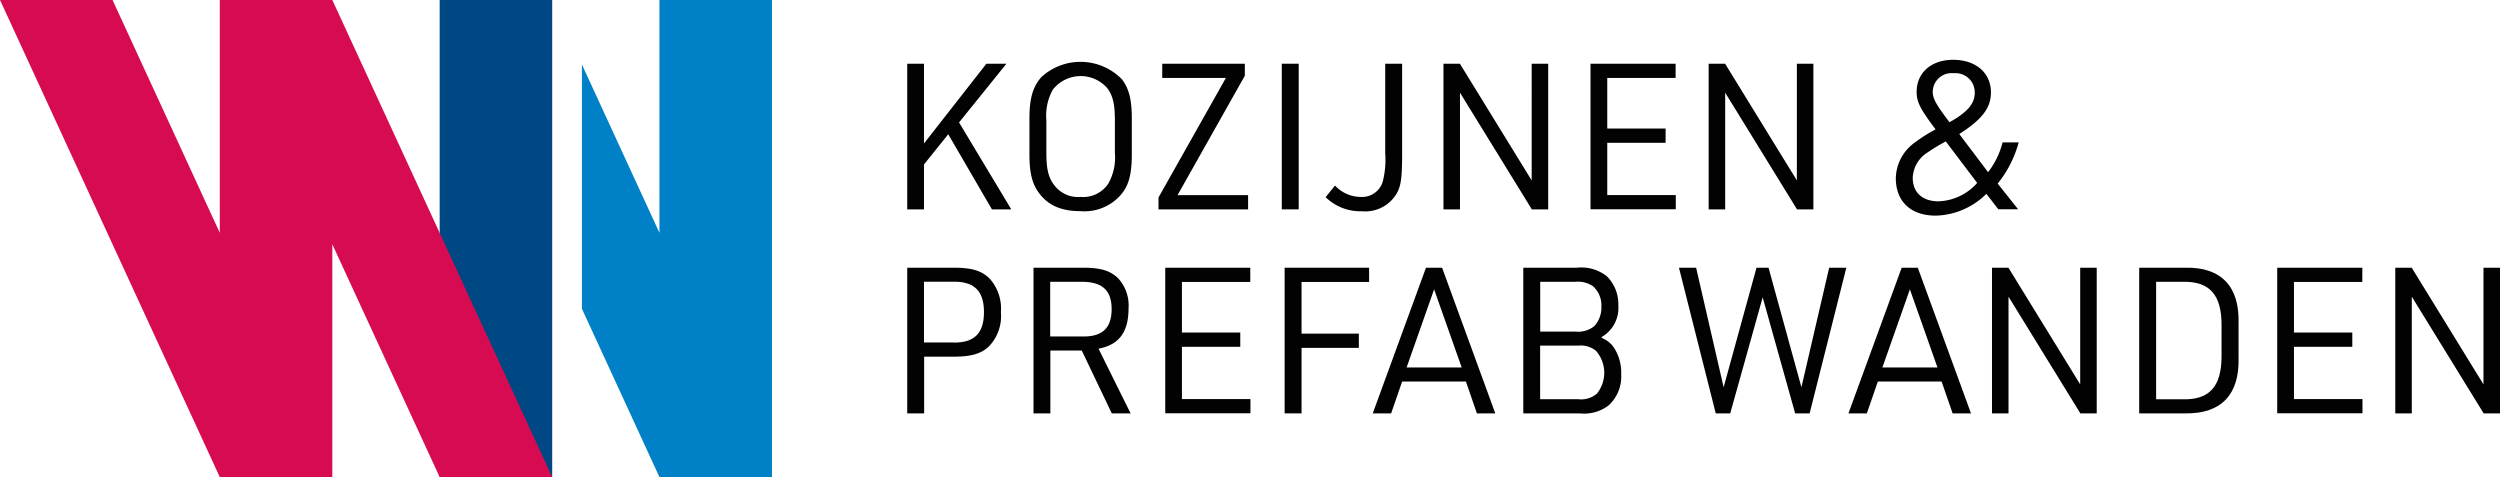
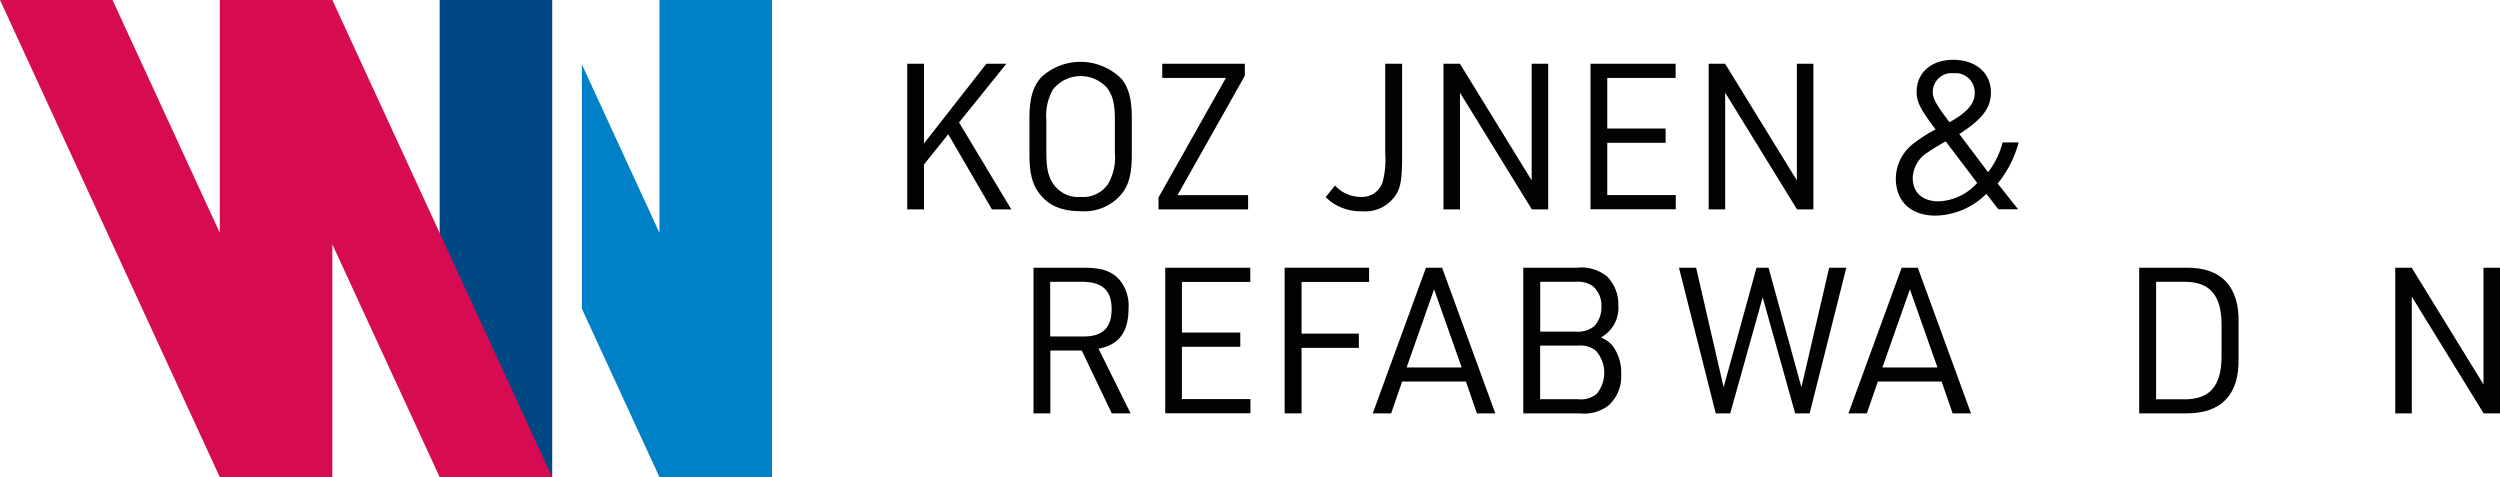
<svg xmlns="http://www.w3.org/2000/svg" id="WN_Kozijnen_PrefabWanden_FC_2023" data-name="WN_Kozijnen&amp;PrefabWanden_FC_2023" width="307.23" height="58.63" viewBox="0 0 307.23 58.63">
  <g id="Group_240" data-name="Group 240">
    <path id="Path_137" data-name="Path 137" d="M111.49,7.83h2.06v9.8l7.67-9.8h2.46l-5.82,7.22,6.42,10.68H121.9l-5.37-9.23-2.98,3.71v5.52h-2.06V7.83Z" fill="#020203" />
    <path id="Path_138" data-name="Path 138" d="M126.51,14.57c0-2.51.43-3.94,1.48-5.11a7.112,7.112,0,0,1,9.9.3c.85,1.13,1.2,2.48,1.2,4.81v4.41c0,2.53-.4,3.94-1.48,5.11a5.93,5.93,0,0,1-4.81,1.86c-2.33,0-3.94-.68-5.06-2.16-.88-1.13-1.23-2.51-1.23-4.81Zm10.5.2c0-1.98-.25-3.06-.98-3.99a4.347,4.347,0,0,0-6.64.23,6.532,6.532,0,0,0-.8,3.76v4.01c0,1.98.25,3.06.98,3.99a3.657,3.657,0,0,0,3.23,1.43,3.7,3.7,0,0,0,3.41-1.65,6.532,6.532,0,0,0,.8-3.76Z" fill="#020203" />
    <path id="Path_139" data-name="Path 139" d="M142.38,24.25l8.27-14.67h-7.82V7.83h10.15V9.31l-8.27,14.67h8.67v1.75H142.37V24.25Z" fill="#020203" />
-     <path id="Path_140" data-name="Path 140" d="M157.52,7.83h2.08v17.9h-2.08Z" fill="#020203" />
    <path id="Path_141" data-name="Path 141" d="M172.31,7.83V18.74c0,3.03-.12,4.04-.65,5.01a4.485,4.485,0,0,1-4.31,2.21,6.072,6.072,0,0,1-4.44-1.73l1.15-1.43a4.315,4.315,0,0,0,3.16,1.4,2.65,2.65,0,0,0,2.71-1.88,11,11,0,0,0,.3-3.54V7.83Z" fill="#020203" />
    <path id="Path_142" data-name="Path 142" d="M177.4,7.83h2.01l8.82,14.34V7.83h2.03v17.9h-2.01l-8.83-14.34V25.73h-2.03V7.83Z" fill="#020203" />
    <path id="Path_143" data-name="Path 143" d="M195.47,7.83h10.45V9.58h-8.4V15.8h7.17v1.75h-7.17v6.42h8.42v1.75H195.46V7.83Z" fill="#020203" />
    <path id="Path_144" data-name="Path 144" d="M209.99,7.83H212l8.82,14.34V7.83h2.03v17.9h-2.01l-8.83-14.34V25.73h-2.03V7.83Z" fill="#020203" />
    <path id="Path_145" data-name="Path 145" d="M244.11,23.82a9.14,9.14,0,0,1-6.22,2.68c-3.06,0-4.91-1.73-4.91-4.61a5.5,5.5,0,0,1,2.36-4.39,18.013,18.013,0,0,1,2.53-1.6c-1.91-2.53-2.33-3.38-2.33-4.61,0-2.36,1.8-3.94,4.49-3.94,2.78,0,4.64,1.6,4.64,4.01,0,1.91-1.08,3.31-3.89,5.11l3.54,4.69a9.957,9.957,0,0,0,1.78-3.66h1.98a13.777,13.777,0,0,1-2.58,5.06l2.51,3.16h-2.43Zm-4.99-6.44a23.145,23.145,0,0,0-2.23,1.35,3.851,3.851,0,0,0-1.83,3.13c0,1.8,1.2,2.88,3.16,2.88a6.64,6.64,0,0,0,4.76-2.26Zm3.56-5.97A2.358,2.358,0,0,0,240.1,9a2.317,2.317,0,0,0-2.58,2.28c0,.85.43,1.6,2.06,3.74C241.78,13.79,242.68,12.74,242.68,11.41Z" fill="#020203" />
  </g>
  <g id="Group_241" data-name="Group 241">
-     <path id="Path_146" data-name="Path 146" d="M113.57,50.8h-2.08V32.9h5.77c2.23,0,3.48.4,4.44,1.43a5.493,5.493,0,0,1,1.3,4.04,5.34,5.34,0,0,1-1.53,4.26c-.93.85-2.16,1.2-4.21,1.2h-3.69Zm3.69-8.7c2.51,0,3.66-1.18,3.66-3.74s-1.15-3.74-3.66-3.74h-3.71v7.47h3.71Z" fill="#020203" />
    <path id="Path_147" data-name="Path 147" d="M129.09,50.8h-2.08V32.9h6.14c2.13,0,3.33.38,4.26,1.3a4.924,4.924,0,0,1,1.28,3.69c0,2.93-1.18,4.49-3.69,4.96l3.94,7.95h-2.31l-3.69-7.72h-3.86V50.8Zm4.09-9.45c2.33,0,3.43-1.08,3.43-3.36,0-2.31-1.15-3.36-3.66-3.36h-3.89v6.72Z" fill="#020203" />
    <path id="Path_148" data-name="Path 148" d="M143.2,32.9h10.45v1.75h-8.4v6.22h7.17v1.75h-7.17v6.42h8.42v1.75H143.2Z" fill="#020203" />
    <path id="Path_149" data-name="Path 149" d="M157.87,32.9h10.38v1.75h-8.3V41h7.04v1.75h-7.04V50.8h-2.08Z" fill="#020203" />
    <path id="Path_150" data-name="Path 150" d="M172.31,46.89l-1.35,3.91H168.7l6.54-17.9h1.98l6.54,17.9H181.5l-1.35-3.91h-7.84Zm3.93-11.33-3.38,9.6h6.77Z" fill="#020203" />
    <path id="Path_151" data-name="Path 151" d="M187.2,32.9h6.59a5.014,5.014,0,0,1,3.71,1.08,4.837,4.837,0,0,1,1.38,3.56,4.117,4.117,0,0,1-2.11,3.91l.23.15a3.14,3.14,0,0,1,1.45,1.3,5.593,5.593,0,0,1,.78,3.06,4.788,4.788,0,0,1-1.58,3.89,4.951,4.951,0,0,1-3.51.95H187.2Zm6.44,7.85a3.167,3.167,0,0,0,2.26-.65,3.34,3.34,0,0,0,.9-2.41,3.158,3.158,0,0,0-1.03-2.51,3.229,3.229,0,0,0-2.13-.55h-4.36v6.12Zm.38,8.32a2.993,2.993,0,0,0,2.23-.7,4.085,4.085,0,0,0-.13-5.27,2.947,2.947,0,0,0-2.11-.63h-4.74v6.59h4.75Z" fill="#020203" />
    <path id="Path_152" data-name="Path 152" d="M206.33,32.9h2.11l3.38,14.69,4.04-14.69h1.48l4.04,14.69,3.41-14.69h2.11l-4.51,17.9h-1.78l-3.99-14.26L212.63,50.8h-1.78Z" fill="#020203" />
    <path id="Path_153" data-name="Path 153" d="M230.77,46.89l-1.35,3.91h-2.26l6.54-17.9h1.98l6.54,17.9h-2.26l-1.35-3.91h-7.84Zm3.94-11.33-3.38,9.6h6.77Z" fill="#020203" />
-     <path id="Path_154" data-name="Path 154" d="M244.81,32.9h2.01l8.82,14.34V32.9h2.03V50.8h-2.01l-8.83-14.34V50.8H244.8V32.9Z" fill="#020203" />
    <path id="Path_155" data-name="Path 155" d="M262.89,32.9h5.72c4.36-.08,6.62,2.31,6.49,6.82v4.26c.12,4.51-2.13,6.87-6.49,6.82h-5.72Zm5.36,16.17c3.28.08,4.76-1.58,4.76-5.29V39.92c0-3.71-1.48-5.36-4.76-5.29h-3.28V49.07h3.28Z" fill="#020203" />
-     <path id="Path_156" data-name="Path 156" d="M279.86,32.9h10.45v1.75h-8.4v6.22h7.17v1.75h-7.17v6.42h8.42v1.75H279.85V32.9Z" fill="#020203" />
    <path id="Path_157" data-name="Path 157" d="M294.37,32.9h2.01l8.82,14.34V32.9h2.03V50.8h-2.01l-8.83-14.34V50.8h-2.03V32.9Z" fill="#020203" />
  </g>
  <rect id="Rectangle_251" data-name="Rectangle 251" width="13.83" height="58.63" transform="translate(54.03)" fill="#004884" />
  <path id="Path_158" data-name="Path 158" d="M67.86,58.63,40.84,0H27.01V28.61L13.83,0H0L27.01,58.63H40.84V30.02L54.03,58.63Z" fill="#d60b52" />
  <path id="Path_159" data-name="Path 159" d="M81.04,0V28.61L71.51,7.92V37.94l9.53,20.69H94.87V0Z" fill="#0081c7" />
</svg>